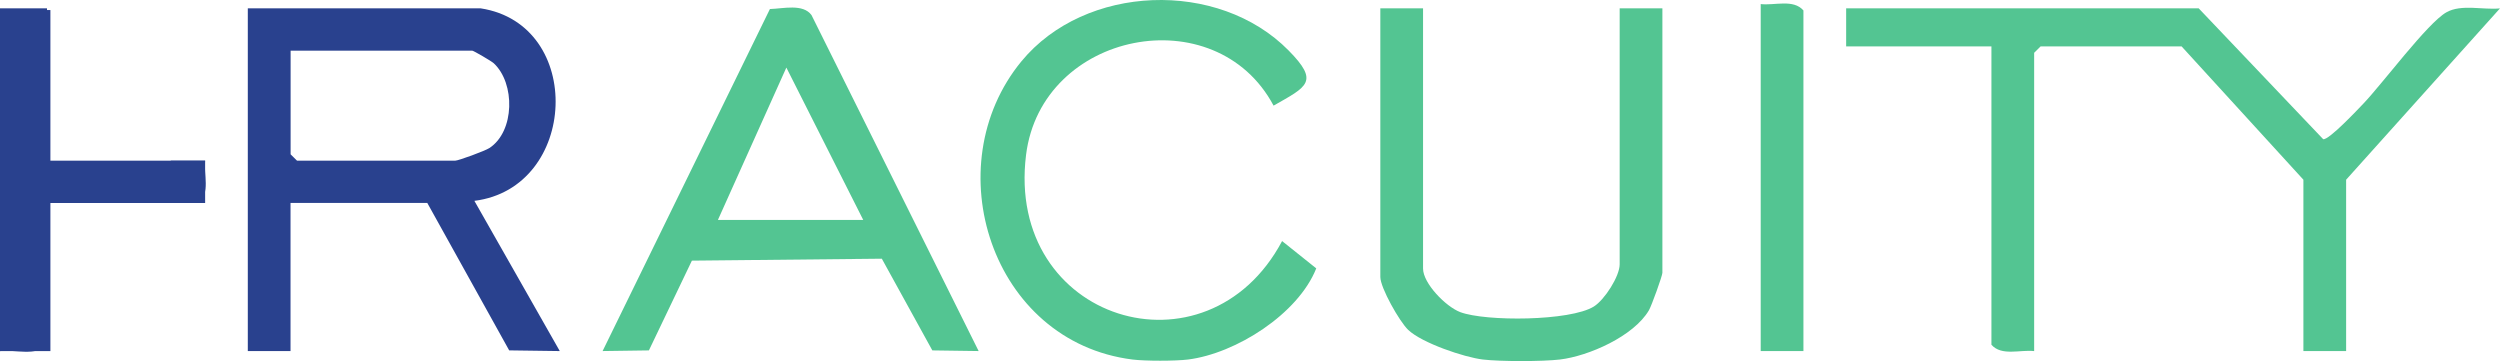
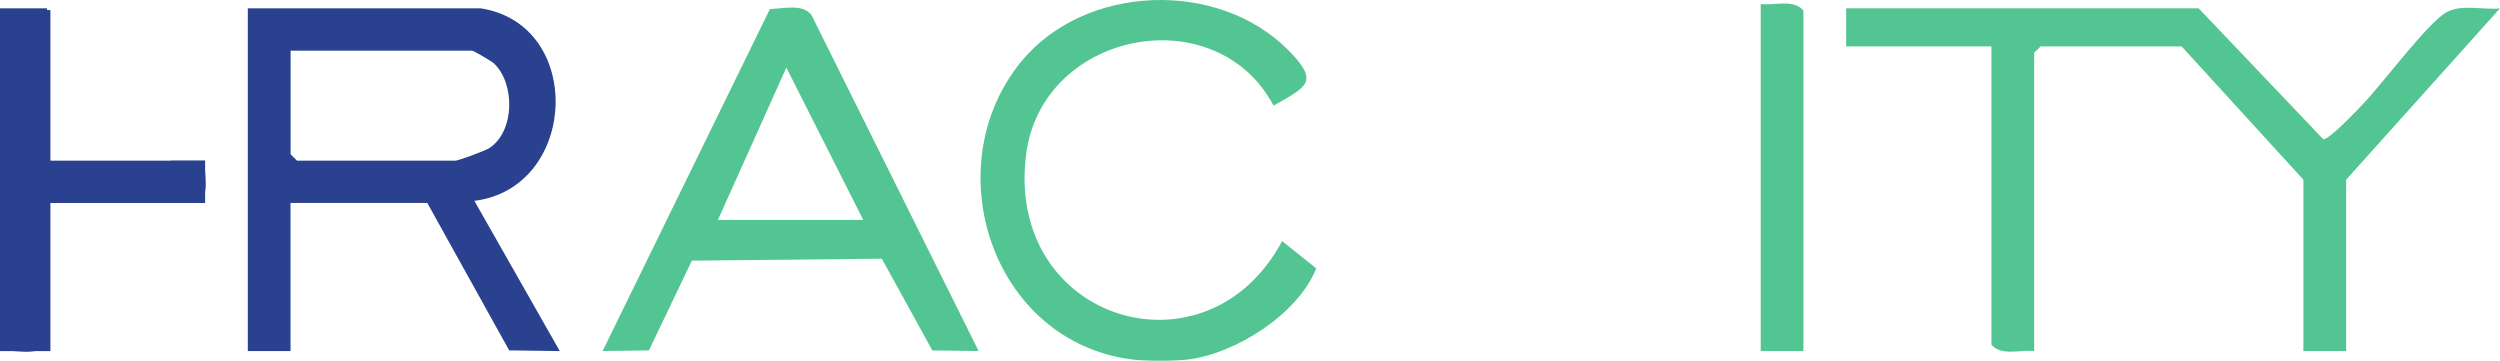
<svg xmlns="http://www.w3.org/2000/svg" width="180" height="26" viewBox="0 0 180 26" fill="none">
  <g clip-path="url(#clip0_6559_20581)">
    <path d="M81.539 25.886C71.359 24.604 67.346 11.946 73.544 4.414C78.124 -1.148 87.719 -1.504 92.779 3.634C95.011 5.897 94.126 6.222 91.698 7.606C87.525 -0.223 74.987 2.244 73.877 11.144C72.382 23.137 86.899 27.532 92.311 17.357L94.77 19.323C93.467 22.607 88.989 25.452 85.537 25.886C84.624 26 82.448 26 81.536 25.886H81.539Z" fill="#53C592" />
-     <path d="M106.769 25.886C105.425 25.725 102.38 24.697 101.388 23.75C100.762 23.152 99.384 20.716 99.384 19.945V0.601H102.46V19.338C102.46 20.397 104.094 22.081 105.141 22.474C106.969 23.158 113.056 23.127 114.757 22.069C115.534 21.586 116.616 19.886 116.616 19.035V0.601H119.692V19.642C119.692 19.855 118.912 22.016 118.724 22.338C117.633 24.205 114.384 25.641 112.307 25.886C111.047 26.034 108.029 26.034 106.769 25.886Z" fill="#53C592" />
    <path d="M158.307 0.601L167.272 10.024C167.679 10.095 169.741 7.903 170.16 7.464C171.528 6.037 174.771 1.666 176.136 0.889C177.212 0.276 178.777 0.728 179.998 0.604L168.921 12.94V25.279H165.845V12.94L157.077 3.343H146.921L146.459 3.801V25.279C145.445 25.164 144.114 25.657 143.383 24.821V3.343H132.923V0.601H158.307Z" fill="#53C592" />
    <path d="M70.462 25.276L67.128 25.229L63.491 18.626L49.816 18.766L46.721 25.229L43.387 25.276L55.434 0.65C56.387 0.625 57.817 0.245 58.43 1.09L70.462 25.276ZM62.153 15.834L56.618 4.866L51.69 15.834H62.153Z" fill="#53C592" />
    <path d="M129.847 25.279H126.771V0.294C127.785 0.409 129.117 -0.084 129.847 0.752V25.279Z" fill="#53C592" />
    <path d="M34.614 0.602C42.116 1.762 41.626 13.529 34.155 14.461L40.304 25.277L36.661 25.227L30.765 14.612H20.918V25.277H17.842V0.602H34.614ZM20.924 3.648V11.111L21.386 11.569H32.771C33.005 11.569 34.916 10.867 35.237 10.659C37.071 9.461 37.102 5.994 35.551 4.555C35.385 4.4 34.093 3.648 34.004 3.648H20.924Z" fill="#29418E" />
    <path d="M3.384 0.602V11.569H14.769C14.655 12.572 15.151 13.891 14.307 14.615H3.384V24.822C2.574 25.688 1.1 25.14 0 25.28V0.602H3.384Z" fill="#29418E" />
    <path d="M14.769 11.569L12.295 11.569V14.615H14.77L14.769 11.569Z" fill="#29418E" />
    <path d="M3.629 0.723H0V25.279H3.629V0.723Z" fill="#29418E" />
  </g>
  <defs>
    <clipPath id="clip0_6559_20581">
      <rect width="180" height="26" fill="white" />
    </clipPath>
  </defs>
</svg>